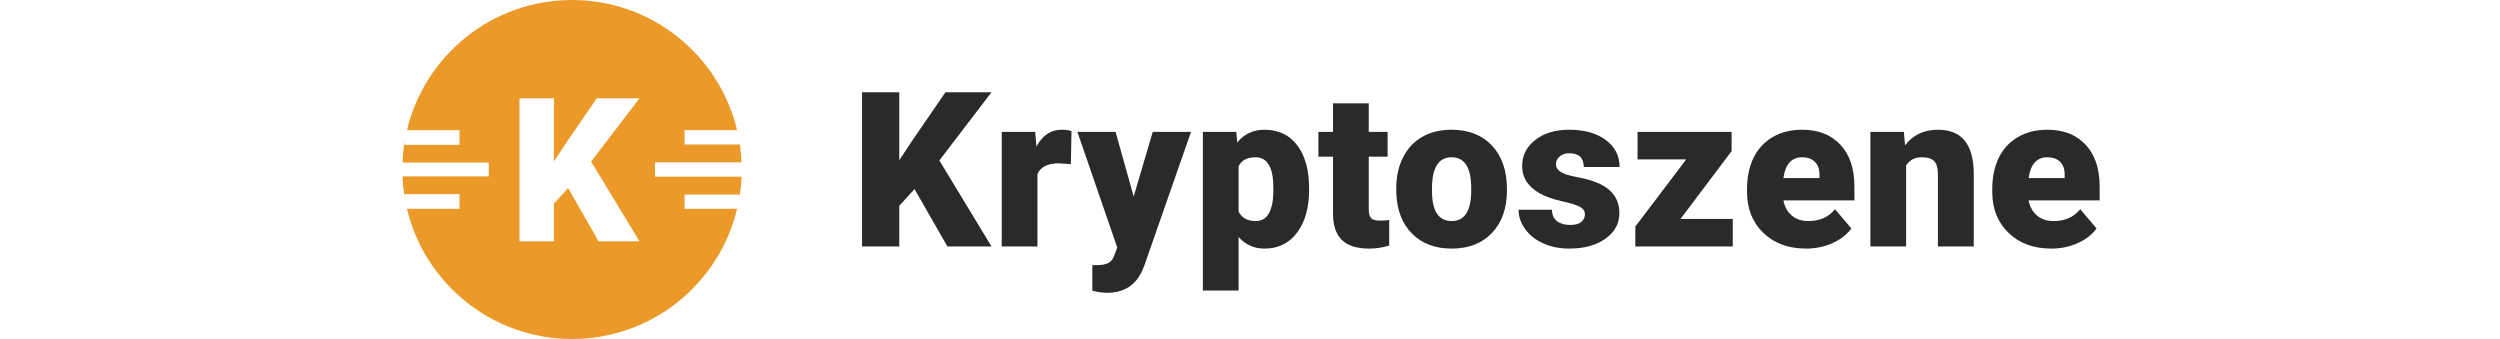
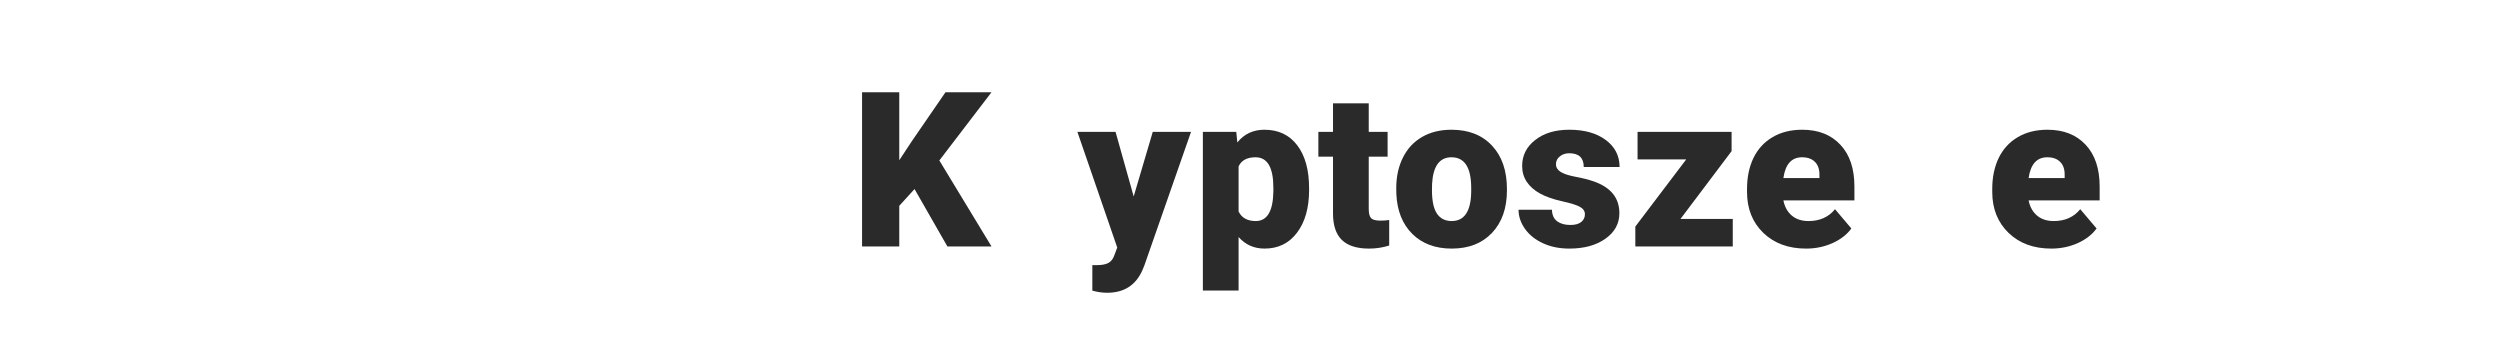
<svg xmlns="http://www.w3.org/2000/svg" width="236" height="32" viewBox="0 0 236 32" fill="none">
  <path d="M86.332 17.847L84.891 19.427V23.267H81.378V8.707H84.891V15.127L86.112 13.277L89.255 8.707H93.599L88.674 15.147L93.599 23.267H89.435L86.332 17.847Z" fill="#2A2A2A" />
-   <path d="M101.09 15.497L99.979 15.417C98.918 15.417 98.237 15.75 97.937 16.417V23.267H94.564V12.447H97.727L97.837 13.837C98.404 12.777 99.195 12.247 100.209 12.247C100.569 12.247 100.883 12.287 101.15 12.367L101.09 15.497Z" fill="#2A2A2A" />
  <path d="M107.02 18.547L108.821 12.447H112.434L108.021 25.077L107.83 25.537C107.203 26.937 106.096 27.637 104.508 27.637C104.067 27.637 103.603 27.57 103.116 27.437V25.027H103.557C104.03 25.027 104.391 24.957 104.638 24.817C104.891 24.683 105.078 24.44 105.198 24.087L105.468 23.367L101.705 12.447H105.308L107.02 18.547Z" fill="#2A2A2A" />
  <path d="M123.579 17.937C123.579 19.617 123.199 20.96 122.438 21.967C121.684 22.967 120.663 23.467 119.375 23.467C118.381 23.467 117.564 23.103 116.923 22.377V27.427H113.55V12.447H116.703L116.803 13.447C117.45 12.647 118.301 12.247 119.355 12.247C120.69 12.247 121.727 12.74 122.468 13.727C123.209 14.707 123.579 16.057 123.579 17.777V17.937ZM120.206 17.727C120.206 15.807 119.645 14.847 118.524 14.847C117.724 14.847 117.19 15.133 116.923 15.707V19.967C117.217 20.567 117.757 20.867 118.544 20.867C119.619 20.867 120.173 19.94 120.206 18.087V17.727Z" fill="#2A2A2A" />
  <path d="M129.209 9.757V12.447H130.99V14.787H129.209V19.737C129.209 20.143 129.282 20.427 129.429 20.587C129.575 20.747 129.866 20.827 130.299 20.827C130.633 20.827 130.913 20.807 131.14 20.767V23.177C130.533 23.37 129.899 23.467 129.239 23.467C128.078 23.467 127.22 23.193 126.666 22.647C126.112 22.1 125.836 21.27 125.836 20.157V14.787H124.454V12.447H125.836V9.757H129.209Z" fill="#2A2A2A" />
  <path d="M131.806 17.757C131.806 16.677 132.016 15.717 132.436 14.877C132.856 14.03 133.46 13.38 134.248 12.927C135.035 12.473 135.959 12.247 137.02 12.247C138.641 12.247 139.919 12.75 140.853 13.757C141.788 14.757 142.255 16.12 142.255 17.847V17.967C142.255 19.653 141.784 20.993 140.843 21.987C139.909 22.973 138.641 23.467 137.04 23.467C135.499 23.467 134.261 23.007 133.327 22.087C132.393 21.16 131.889 19.907 131.816 18.327L131.806 17.757ZM135.178 17.967C135.178 18.967 135.335 19.7 135.649 20.167C135.962 20.633 136.426 20.867 137.04 20.867C138.241 20.867 138.855 19.943 138.882 18.097V17.757C138.882 15.817 138.261 14.847 137.02 14.847C135.892 14.847 135.282 15.683 135.188 17.357L135.178 17.967Z" fill="#2A2A2A" />
  <path d="M149.616 20.227C149.616 19.94 149.466 19.71 149.165 19.537C148.865 19.363 148.295 19.183 147.454 18.997C146.613 18.81 145.919 18.567 145.372 18.267C144.825 17.96 144.408 17.59 144.121 17.157C143.834 16.723 143.691 16.227 143.691 15.667C143.691 14.673 144.101 13.857 144.922 13.217C145.742 12.57 146.817 12.247 148.144 12.247C149.572 12.247 150.72 12.57 151.587 13.217C152.455 13.863 152.889 14.713 152.889 15.767H149.506C149.506 14.9 149.049 14.467 148.134 14.467C147.781 14.467 147.484 14.567 147.244 14.767C147.004 14.96 146.883 15.203 146.883 15.497C146.883 15.797 147.03 16.04 147.324 16.227C147.617 16.413 148.084 16.567 148.725 16.687C149.372 16.807 149.939 16.95 150.426 17.117C152.055 17.677 152.869 18.68 152.869 20.127C152.869 21.113 152.428 21.917 151.547 22.537C150.673 23.157 149.539 23.467 148.144 23.467C147.217 23.467 146.39 23.3 145.662 22.967C144.935 22.633 144.368 22.18 143.961 21.607C143.554 21.033 143.35 20.43 143.35 19.797H146.503C146.516 20.297 146.683 20.663 147.004 20.897C147.324 21.123 147.734 21.237 148.235 21.237C148.695 21.237 149.039 21.143 149.265 20.957C149.499 20.77 149.616 20.527 149.616 20.227Z" fill="#2A2A2A" />
  <path d="M158.638 20.667H163.573V23.267H154.375V21.387L159.179 15.047H154.585V12.447H163.463V14.267L158.638 20.667Z" fill="#2A2A2A" />
  <path d="M170.493 23.467C168.832 23.467 167.487 22.973 166.46 21.987C165.432 20.993 164.919 19.703 164.919 18.117V17.837C164.919 16.73 165.122 15.753 165.529 14.907C165.943 14.06 166.543 13.407 167.331 12.947C168.118 12.48 169.052 12.247 170.133 12.247C171.654 12.247 172.855 12.72 173.736 13.667C174.617 14.607 175.057 15.92 175.057 17.607V18.917H168.352C168.472 19.523 168.735 20 169.142 20.347C169.549 20.693 170.076 20.867 170.724 20.867C171.791 20.867 172.625 20.493 173.226 19.747L174.767 21.567C174.347 22.147 173.75 22.61 172.976 22.957C172.208 23.297 171.381 23.467 170.493 23.467ZM170.113 14.847C169.126 14.847 168.538 15.5 168.352 16.807H171.755V16.547C171.768 16.007 171.631 15.59 171.344 15.297C171.057 14.997 170.647 14.847 170.113 14.847Z" fill="#2A2A2A" />
-   <path d="M179.726 12.447L179.836 13.717C180.584 12.737 181.615 12.247 182.929 12.247C184.057 12.247 184.897 12.583 185.451 13.257C186.012 13.93 186.302 14.943 186.322 16.297V23.267H182.939V16.437C182.939 15.89 182.829 15.49 182.609 15.237C182.389 14.977 181.988 14.847 181.408 14.847C180.747 14.847 180.257 15.107 179.936 15.627V23.267H176.563V12.447H179.726Z" fill="#2A2A2A" />
  <path d="M193.643 23.467C191.982 23.467 190.637 22.973 189.61 21.987C188.582 20.993 188.068 19.703 188.068 18.117V17.837C188.068 16.73 188.272 15.753 188.679 14.907C189.092 14.06 189.693 13.407 190.48 12.947C191.268 12.48 192.202 12.247 193.283 12.247C194.804 12.247 196.005 12.72 196.886 13.667C197.767 14.607 198.207 15.92 198.207 17.607V18.917H191.501C191.621 19.523 191.885 20 192.292 20.347C192.699 20.693 193.226 20.867 193.873 20.867C194.941 20.867 195.775 20.493 196.375 19.747L197.917 21.567C197.496 22.147 196.899 22.61 196.125 22.957C195.358 23.297 194.53 23.467 193.643 23.467ZM193.263 14.847C192.275 14.847 191.688 15.5 191.501 16.807H194.904V16.547C194.917 16.007 194.781 15.59 194.494 15.297C194.207 14.997 193.797 14.847 193.263 14.847Z" fill="#2A2A2A" />
-   <path fill-rule="evenodd" clip-rule="evenodd" d="M69.581 19.713C67.905 26.759 61.565 32 54.001 32C46.434 32 40.094 26.757 38.419 19.709H43.373V18.327H38.205V18.649C38.096 17.997 38.027 17.331 38 16.655H46.139V15.345H38C38.027 14.669 38.096 14.003 38.205 13.351V13.673H43.373V12.291H38.419C40.094 5.243 46.434 0 54.001 0C61.565 0 67.905 5.241 69.581 12.287H64.624V13.637H69.8V13.379C69.906 14.016 69.973 14.665 70 15.325H61.831V16.675H70C69.973 17.335 69.906 17.984 69.8 18.621V18.363H64.624V19.713H69.581ZM52.294 19.22L53.63 17.755L56.507 22.78H60.367L55.801 15.251L60.367 9.28H56.34L53.426 13.518L52.294 15.233V9.28H49.036V22.78H52.294V19.22Z" fill="#EB9A29" />
</svg>